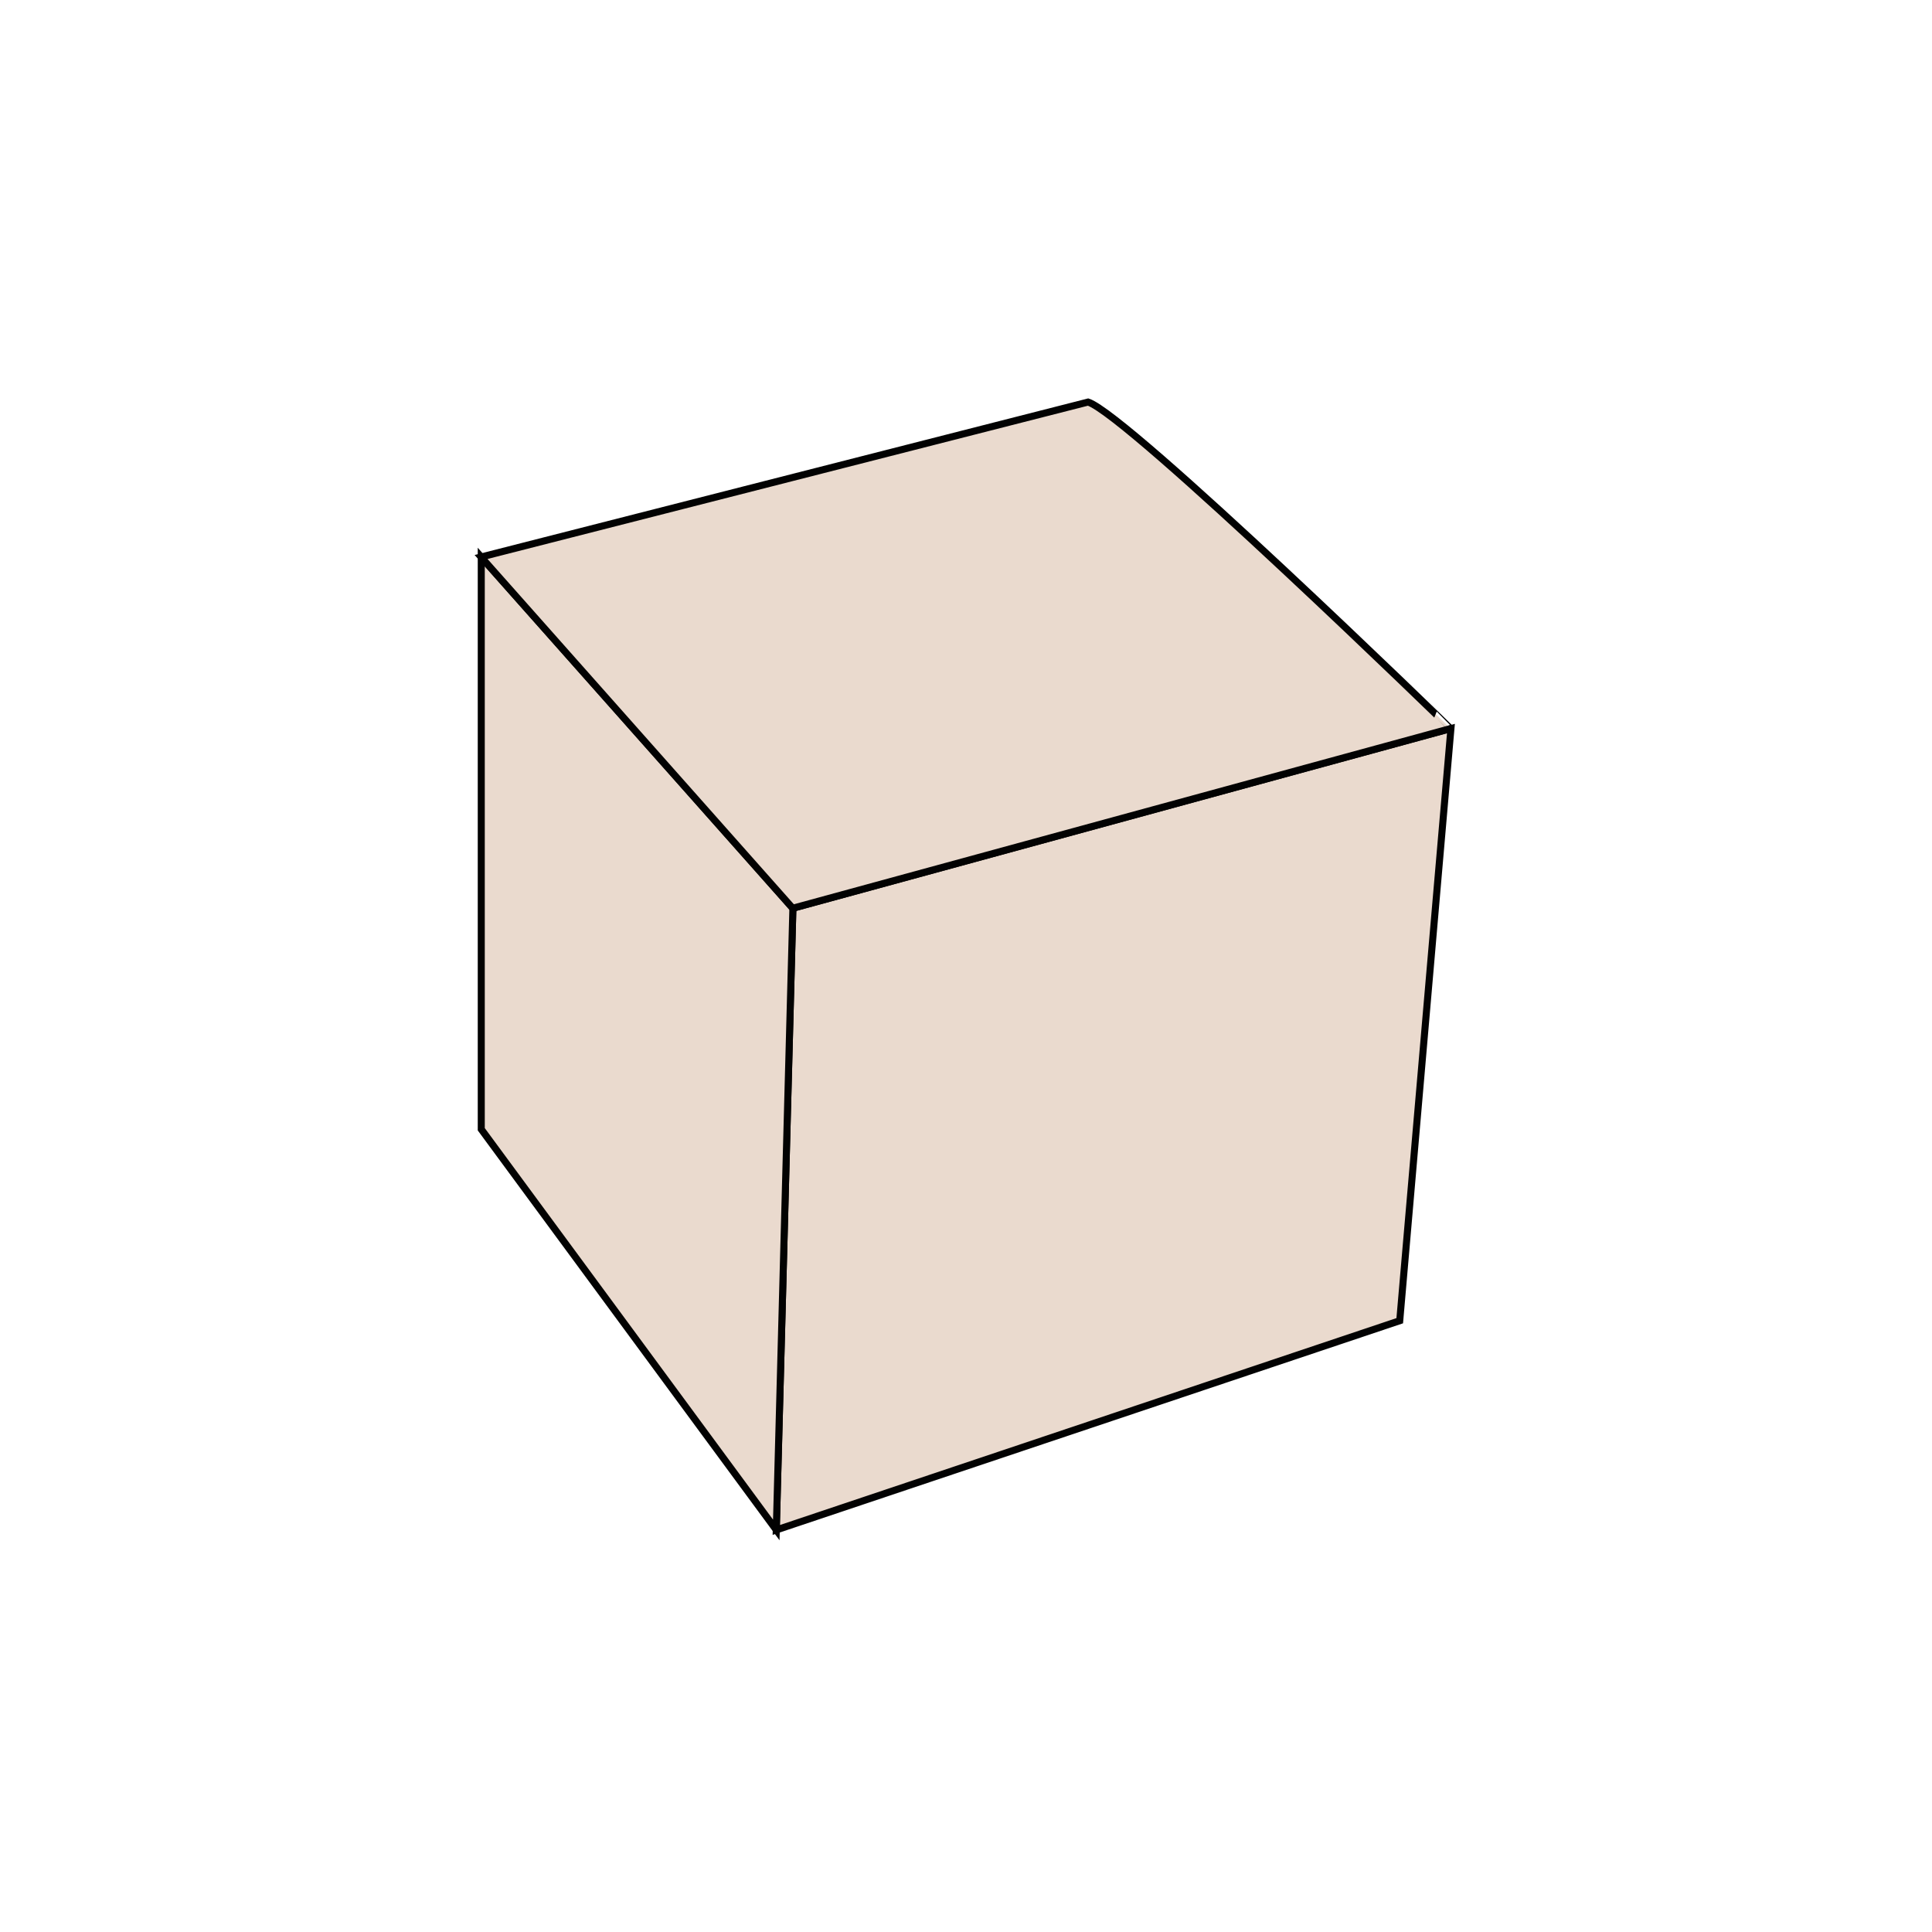
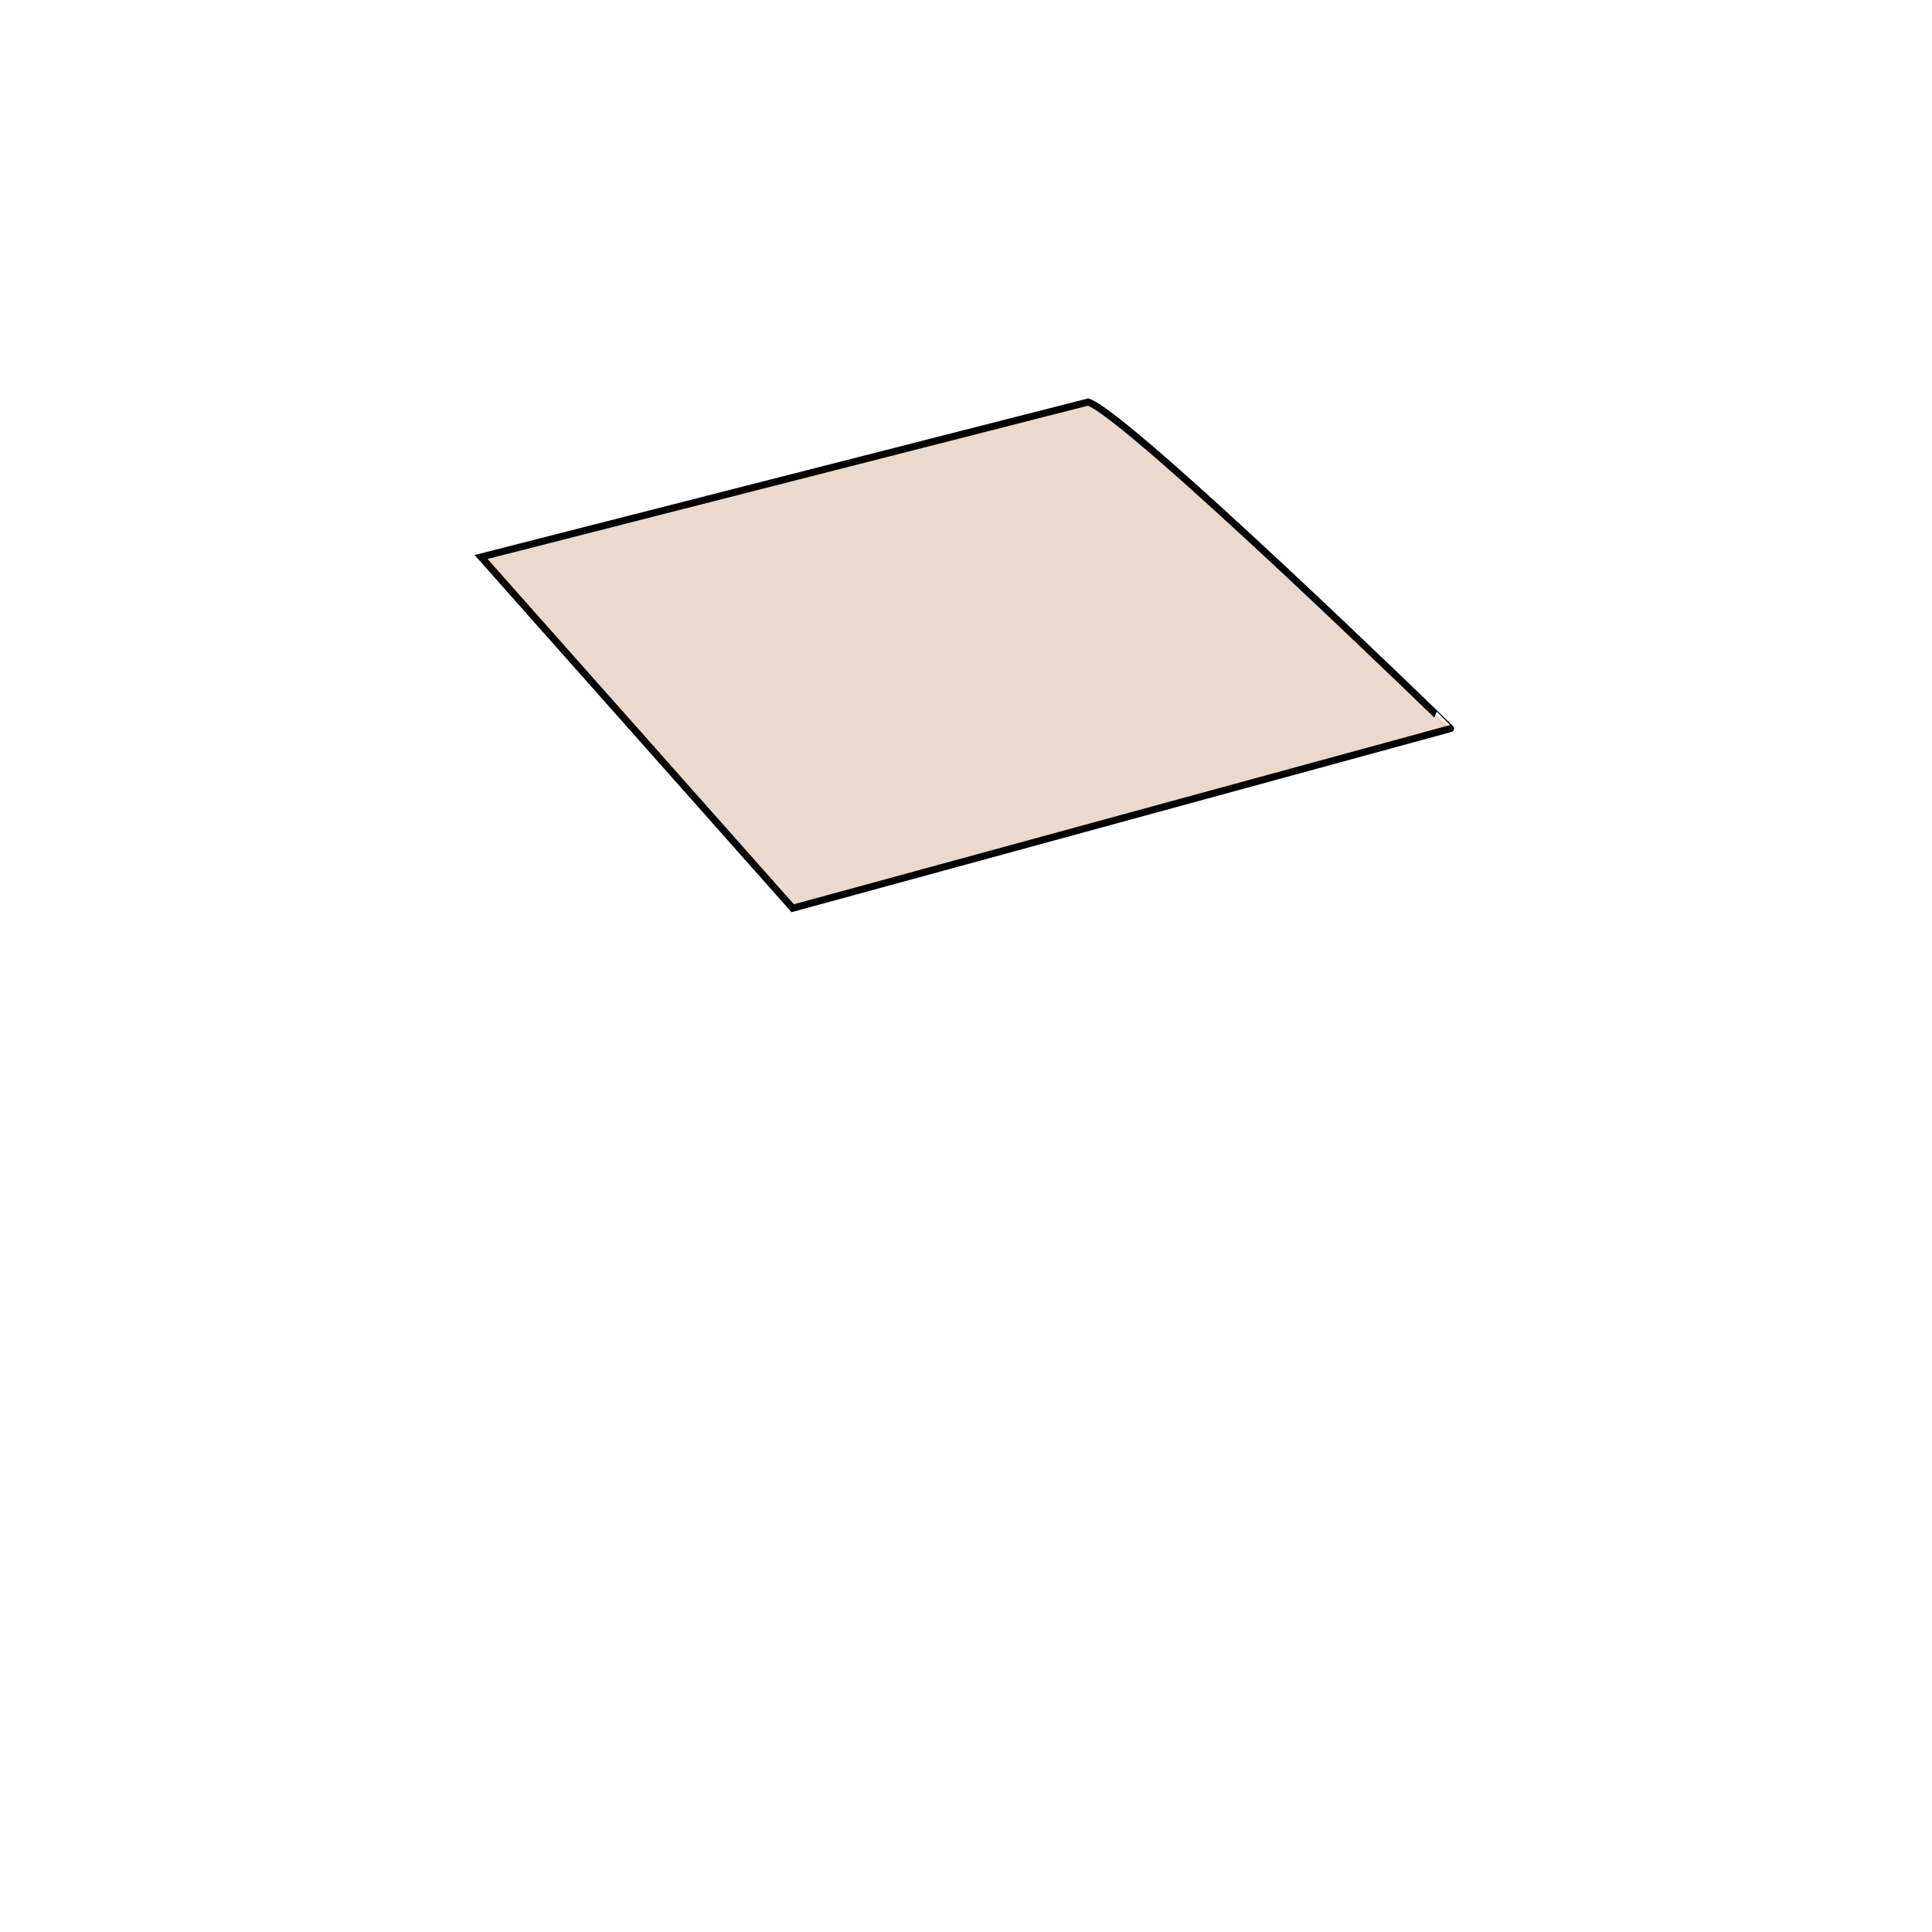
<svg xmlns="http://www.w3.org/2000/svg" version="1.1" id="Layer_1" x="0px" y="0px" viewBox="0 0 1000 1000" style="enable-background:new 0 0 1000 1000;" xml:space="preserve">
  <style type="text/css">
	.st0{fill:#E9D9CD;stroke:#010101;stroke-width:0.956;stroke-miterlimit:10;}
	.st1{fill:#E9D9CD;stroke:#010101;stroke-width:0.9;stroke-miterlimit:10;}
	.st2{fill:#E9D9CD;stroke:#010101;stroke-width:0.792;stroke-miterlimit:10;}
	.st3{fill:#E9D9CD;stroke:#010101;stroke-width:0.723;stroke-miterlimit:10;}
	.st4{fill:#E9D9CD;stroke:#010101;stroke-width:0.75;stroke-miterlimit:10;}
	.st5{fill:#E9D9CD;stroke:#010101;stroke-width:0.976;stroke-miterlimit:10;}
	.st6{fill:#E9D9CD;stroke:#010101;stroke-width:0.804;stroke-miterlimit:10;}
	.st7{fill:#E9D9CD;stroke:#010101;stroke-width:0.993;stroke-miterlimit:10;}
	.st8{fill:#E9D9CD;stroke:#010101;stroke-width:0.97;stroke-miterlimit:10;}
	.st9{fill:#E9D9CD;stroke:#010101;stroke-width:0.912;stroke-miterlimit:10;}
	.st10{fill:#E9D9CD;stroke:#010101;stroke-width:0.949;stroke-miterlimit:10;}
	.st11{fill:#E9D9CD;stroke:#010101;stroke-width:0.934;stroke-miterlimit:10;}
	.st12{fill:#E9D9CD;stroke:#010101;stroke-width:1.028;stroke-miterlimit:10;}
	.st13{fill:#E9D9CD;stroke:#010101;stroke-width:0.97;stroke-miterlimit:10;}
	.st14{fill:#E9D9CD;stroke:#010101;stroke-width:1.136;stroke-miterlimit:10;}
	.st15{fill:#E9D9CD;stroke:#010101;stroke-width:1.072;stroke-miterlimit:10;}
	.st16{fill:#E9D9CD;stroke:#010101;stroke-width:1.249;stroke-miterlimit:10;}
	.st17{fill:#E9D9CD;stroke:#010101;stroke-width:1.178;stroke-miterlimit:10;}
	.st18{fill:#EADBCE;}
	.st19{fill:none;stroke:#231F20;stroke-width:2;stroke-linecap:round;stroke-miterlimit:10;}
	.st20{fill:none;stroke:#231F20;stroke-width:2;stroke-miterlimit:10;}
	.st21{fill:none;stroke:#231F20;stroke-width:2;stroke-linecap:round;stroke-linejoin:round;stroke-miterlimit:10;}
	.st22{fill:#FFFFFF;stroke:#231F20;stroke-linecap:round;stroke-linejoin:round;stroke-miterlimit:10;}
	.st23{fill:none;stroke:#231F20;stroke-linecap:round;stroke-linejoin:round;stroke-miterlimit:10;}
	.st24{fill:none;stroke:#231F20;stroke-width:2.172;stroke-linecap:round;stroke-miterlimit:10;}
	.st25{fill:none;stroke:#231F20;stroke-width:2.172;stroke-miterlimit:10;}
	.st26{fill:none;stroke:#231F20;stroke-width:2.172;stroke-linecap:round;stroke-linejoin:round;stroke-miterlimit:10;}
	.st27{fill:#FFFFFF;stroke:#231F20;stroke-width:1.086;stroke-linecap:round;stroke-linejoin:round;stroke-miterlimit:10;}
	.st28{fill:none;stroke:#231F20;stroke-width:1.086;stroke-linecap:round;stroke-linejoin:round;stroke-miterlimit:10;}
	.st29{fill:none;stroke:#231F20;stroke-width:2.279;stroke-linecap:round;stroke-miterlimit:10;}
	.st30{fill:none;stroke:#231F20;stroke-width:2.279;stroke-miterlimit:10;}
	.st31{fill:none;stroke:#231F20;stroke-width:2.279;stroke-linecap:round;stroke-linejoin:round;stroke-miterlimit:10;}
	.st32{fill:#FFFFFF;stroke:#231F20;stroke-width:1.139;stroke-linecap:round;stroke-linejoin:round;stroke-miterlimit:10;}
	.st33{fill:none;stroke:#231F20;stroke-width:1.139;stroke-linecap:round;stroke-linejoin:round;stroke-miterlimit:10;}
	.st34{fill:none;stroke:#231F20;stroke-width:2.237;stroke-linecap:round;stroke-miterlimit:10;}
	.st35{fill:none;stroke:#231F20;stroke-width:2.237;stroke-miterlimit:10;}
	.st36{fill:none;stroke:#231F20;stroke-width:2.237;stroke-linecap:round;stroke-linejoin:round;stroke-miterlimit:10;}
	.st37{fill:#FFFFFF;stroke:#231F20;stroke-width:1.118;stroke-linecap:round;stroke-linejoin:round;stroke-miterlimit:10;}
	.st38{fill:none;stroke:#231F20;stroke-width:1.118;stroke-linecap:round;stroke-linejoin:round;stroke-miterlimit:10;}
	.st39{fill:none;stroke:#231F20;stroke-width:2.259;stroke-linecap:round;stroke-miterlimit:10;}
	.st40{fill:none;stroke:#231F20;stroke-width:2.259;stroke-miterlimit:10;}
	.st41{fill:none;stroke:#231F20;stroke-width:2.259;stroke-linecap:round;stroke-linejoin:round;stroke-miterlimit:10;}
	.st42{fill:#FFFFFF;stroke:#231F20;stroke-width:1.13;stroke-linecap:round;stroke-linejoin:round;stroke-miterlimit:10;}
	.st43{fill:none;stroke:#231F20;stroke-width:1.13;stroke-linecap:round;stroke-linejoin:round;stroke-miterlimit:10;}
	.st44{fill:none;stroke:#231F20;stroke-width:2.357;stroke-linecap:round;stroke-miterlimit:10;}
	.st45{fill:none;stroke:#231F20;stroke-width:2.357;stroke-miterlimit:10;}
	.st46{fill:none;stroke:#231F20;stroke-width:2.357;stroke-linecap:round;stroke-linejoin:round;stroke-miterlimit:10;}
	.st47{fill:#FFFFFF;stroke:#231F20;stroke-width:1.178;stroke-linecap:round;stroke-linejoin:round;stroke-miterlimit:10;}
	.st48{fill:none;stroke:#231F20;stroke-width:1.178;stroke-linecap:round;stroke-linejoin:round;stroke-miterlimit:10;}
	.st49{fill:none;stroke:#231F20;stroke-width:2.274;stroke-linecap:round;stroke-miterlimit:10;}
	.st50{fill:none;stroke:#231F20;stroke-width:2.274;stroke-miterlimit:10;}
	.st51{fill:none;stroke:#231F20;stroke-width:2.274;stroke-linecap:round;stroke-linejoin:round;stroke-miterlimit:10;}
	.st52{fill:#FFFFFF;stroke:#231F20;stroke-width:1.137;stroke-linecap:round;stroke-linejoin:round;stroke-miterlimit:10;}
	.st53{fill:none;stroke:#231F20;stroke-width:1.137;stroke-linecap:round;stroke-linejoin:round;stroke-miterlimit:10;}
	.st54{fill:none;stroke:#000000;stroke-width:2.497;stroke-linecap:round;stroke-miterlimit:10;}
	.st55{fill:none;stroke:#000000;stroke-width:2.497;stroke-miterlimit:10;}
	.st56{fill:none;stroke:#000000;stroke-width:2.497;stroke-linecap:round;stroke-linejoin:round;stroke-miterlimit:10;}
	.st57{fill:#FFFFFF;stroke:#000000;stroke-width:2.497;stroke-linecap:round;stroke-linejoin:round;stroke-miterlimit:10;}
	.st58{fill:none;stroke:#231F20;stroke-width:3.503;stroke-linecap:round;stroke-miterlimit:10;}
	.st59{fill:none;stroke:#231F20;stroke-width:3.503;stroke-miterlimit:10;}
	.st60{fill:none;stroke:#231F20;stroke-width:3.503;stroke-linecap:round;stroke-linejoin:round;stroke-miterlimit:10;}
	.st61{fill:#FFFFFF;stroke:#231F20;stroke-width:1.168;stroke-linecap:round;stroke-linejoin:round;stroke-miterlimit:10;}
	.st62{fill:none;stroke:#231F20;stroke-width:1.168;stroke-linecap:round;stroke-linejoin:round;stroke-miterlimit:10;}
	.st63{fill:none;stroke:#231F20;stroke-width:3.559;stroke-linecap:round;stroke-miterlimit:10;}
	.st64{fill:none;stroke:#231F20;stroke-width:3.559;stroke-miterlimit:10;}
	.st65{fill:none;stroke:#231F20;stroke-width:3.559;stroke-linecap:round;stroke-linejoin:round;stroke-miterlimit:10;}
	.st66{fill:#FFFFFF;stroke:#231F20;stroke-width:1.186;stroke-linecap:round;stroke-linejoin:round;stroke-miterlimit:10;}
	.st67{fill:none;stroke:#231F20;stroke-width:1.186;stroke-linecap:round;stroke-linejoin:round;stroke-miterlimit:10;}
	.st68{fill:none;stroke:#231F20;stroke-width:3.693;stroke-linecap:round;stroke-miterlimit:10;}
	.st69{fill:none;stroke:#231F20;stroke-width:3.693;stroke-miterlimit:10;}
	.st70{fill:none;stroke:#231F20;stroke-width:3.693;stroke-linecap:round;stroke-linejoin:round;stroke-miterlimit:10;}
	.st71{fill:#FFFFFF;stroke:#231F20;stroke-width:1.231;stroke-linecap:round;stroke-linejoin:round;stroke-miterlimit:10;}
	.st72{fill:none;stroke:#231F20;stroke-width:1.231;stroke-linecap:round;stroke-linejoin:round;stroke-miterlimit:10;}
	.st73{fill:none;stroke:#000000;stroke-width:3.395;stroke-linecap:round;stroke-miterlimit:10;}
	.st74{fill:none;stroke:#000000;stroke-width:3.395;stroke-miterlimit:10;}
	.st75{fill:none;stroke:#000000;stroke-width:3.395;stroke-linecap:round;stroke-linejoin:round;stroke-miterlimit:10;}
	.st76{fill:#FFFFFF;stroke:#000000;stroke-width:1.131;stroke-linecap:round;stroke-linejoin:round;stroke-miterlimit:10;}
	.st77{fill:none;stroke:#000000;stroke-width:1.131;stroke-linecap:round;stroke-linejoin:round;stroke-miterlimit:10;}
	.st78{fill:none;stroke:#000000;stroke-width:0.849;stroke-linecap:round;stroke-linejoin:round;stroke-miterlimit:10;}
	.st79{fill:#EADACE;stroke:#020202;stroke-width:1.621;stroke-miterlimit:10;}
	.st80{fill:none;stroke:#020202;stroke-width:1.621;stroke-miterlimit:10;}
	.st81{fill:#EADACE;stroke:#020202;stroke-width:1.897;stroke-miterlimit:10;}
	.st82{fill:none;stroke:#020202;stroke-width:1.897;stroke-miterlimit:10;}
	.st83{fill:#EADACE;stroke:#020202;stroke-width:2.022;stroke-miterlimit:10;}
	.st84{fill:none;stroke:#020202;stroke-width:2.022;stroke-miterlimit:10;}
	.st85{fill:#EADACE;stroke:#020202;stroke-width:2.243;stroke-miterlimit:10;}
	.st86{fill:none;stroke:#020202;stroke-width:2.243;stroke-miterlimit:10;}
	.st87{fill:#EADBCE;stroke:#000000;stroke-width:3.69;stroke-miterlimit:10;}
	.st88{fill:none;stroke:#000000;stroke-width:3.69;stroke-miterlimit:10;}
	.st89{fill:#EADBCE;stroke:#000000;stroke-width:3.287;stroke-miterlimit:10;}
	.st90{fill:#EADBCE;stroke:#000000;stroke-width:4.287;stroke-miterlimit:10;}
	.st91{fill:none;stroke:#000000;stroke-width:4.287;stroke-miterlimit:10;}
	.st92{fill:#EADBCE;stroke:#000000;stroke-width:3.819;stroke-miterlimit:10;}
	.st93{fill:#EADBCE;stroke:#000000;stroke-width:3;stroke-miterlimit:10;}
	.st94{fill:#EADBCE;stroke:#000000;stroke-width:4;stroke-miterlimit:10;}
	.st95{fill:#EADBCE;stroke:#000000;stroke-width:5.036;stroke-miterlimit:10;}
	.st96{fill:none;}
	.st97{fill:#EADACE;}
	.st98{fill:#EADACE;stroke:#020202;stroke-width:2.56;stroke-miterlimit:10;}
	.st99{fill:none;stroke:#020202;stroke-width:2.56;stroke-miterlimit:10;}
	.st100{fill:#EADACE;stroke:#020202;stroke-width:2.643;stroke-miterlimit:10;}
	.st101{fill:none;stroke:#020202;stroke-width:2.643;stroke-miterlimit:10;}
	.st102{fill:#EADACE;stroke:#020202;stroke-width:3;stroke-miterlimit:10;}
	.st103{fill:none;stroke:#020202;stroke-width:3;stroke-miterlimit:10;}
	.st104{fill:#EADACE;stroke:#020202;stroke-width:2.902;stroke-miterlimit:10;}
	.st105{fill:none;stroke:#020202;stroke-width:2.902;stroke-miterlimit:10;}
	.st106{fill:#EADACE;stroke:#020202;stroke-width:3.641;stroke-miterlimit:10;}
	.st107{fill:#EADACE;stroke:#020202;stroke-width:3.831;stroke-miterlimit:10;}
	.st108{fill:#EADACE;stroke:#020202;stroke-width:3.935;stroke-miterlimit:10;}
	.st109{fill:#EADACE;stroke:#020202;stroke-width:4.203;stroke-miterlimit:10;}
	.st110{fill:#EADACE;stroke:#020202;stroke-width:4.304;stroke-miterlimit:10;}
	.st111{fill:#EADACE;stroke:#020202;stroke-width:4.922;stroke-miterlimit:10;}
	.st112{fill:#EADACE;stroke:#020202;stroke-width:3.987;stroke-miterlimit:10;}
	.st113{fill:#EADACE;stroke:#020202;stroke-width:3.728;stroke-miterlimit:10;}
</style>
  <g>
-     <polygon class="st106" points="401.8,791.9 724.5,683.6 751,377.1 410.4,470.1  " />
-     <polygon class="st106" points="249.1,584.5 249.1,288.3 410.4,470.1 401.8,791.9  " />
    <path class="st106" d="M563.2,208.1L249,288.3l161.3,181.8l340.5-93C751,377.1,584.1,215,563.2,208.1z" />
  </g>
</svg>